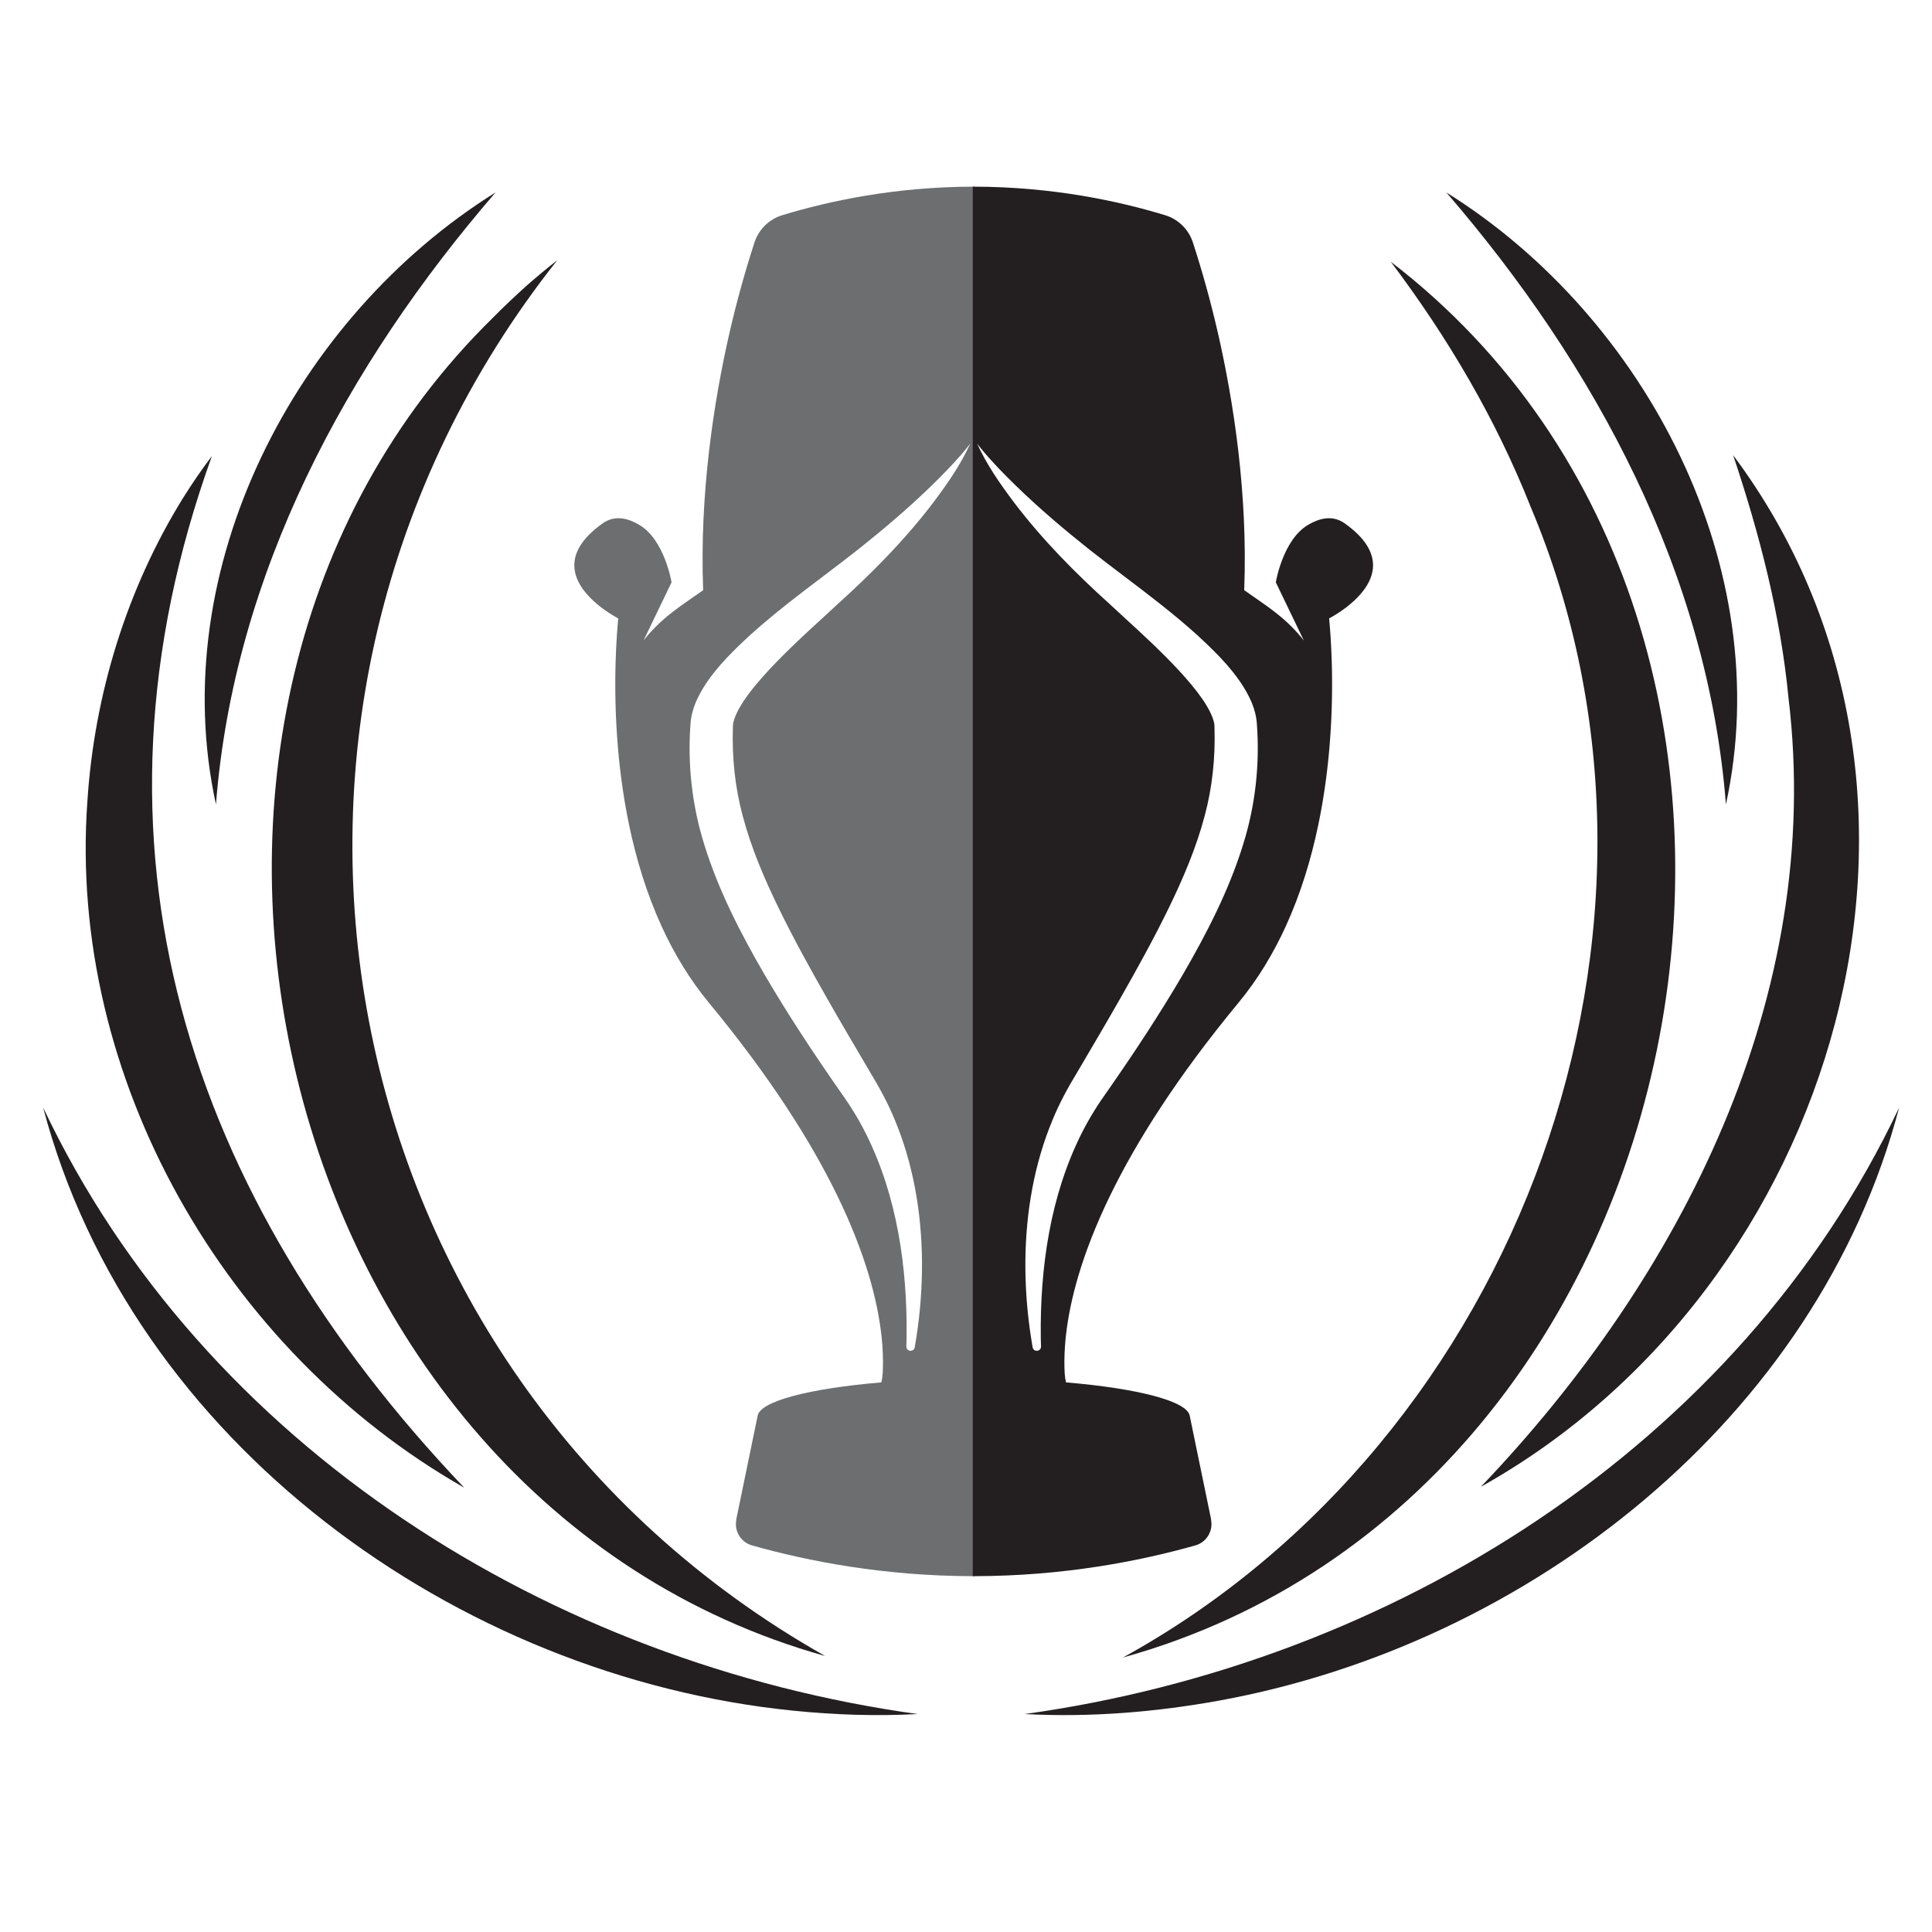
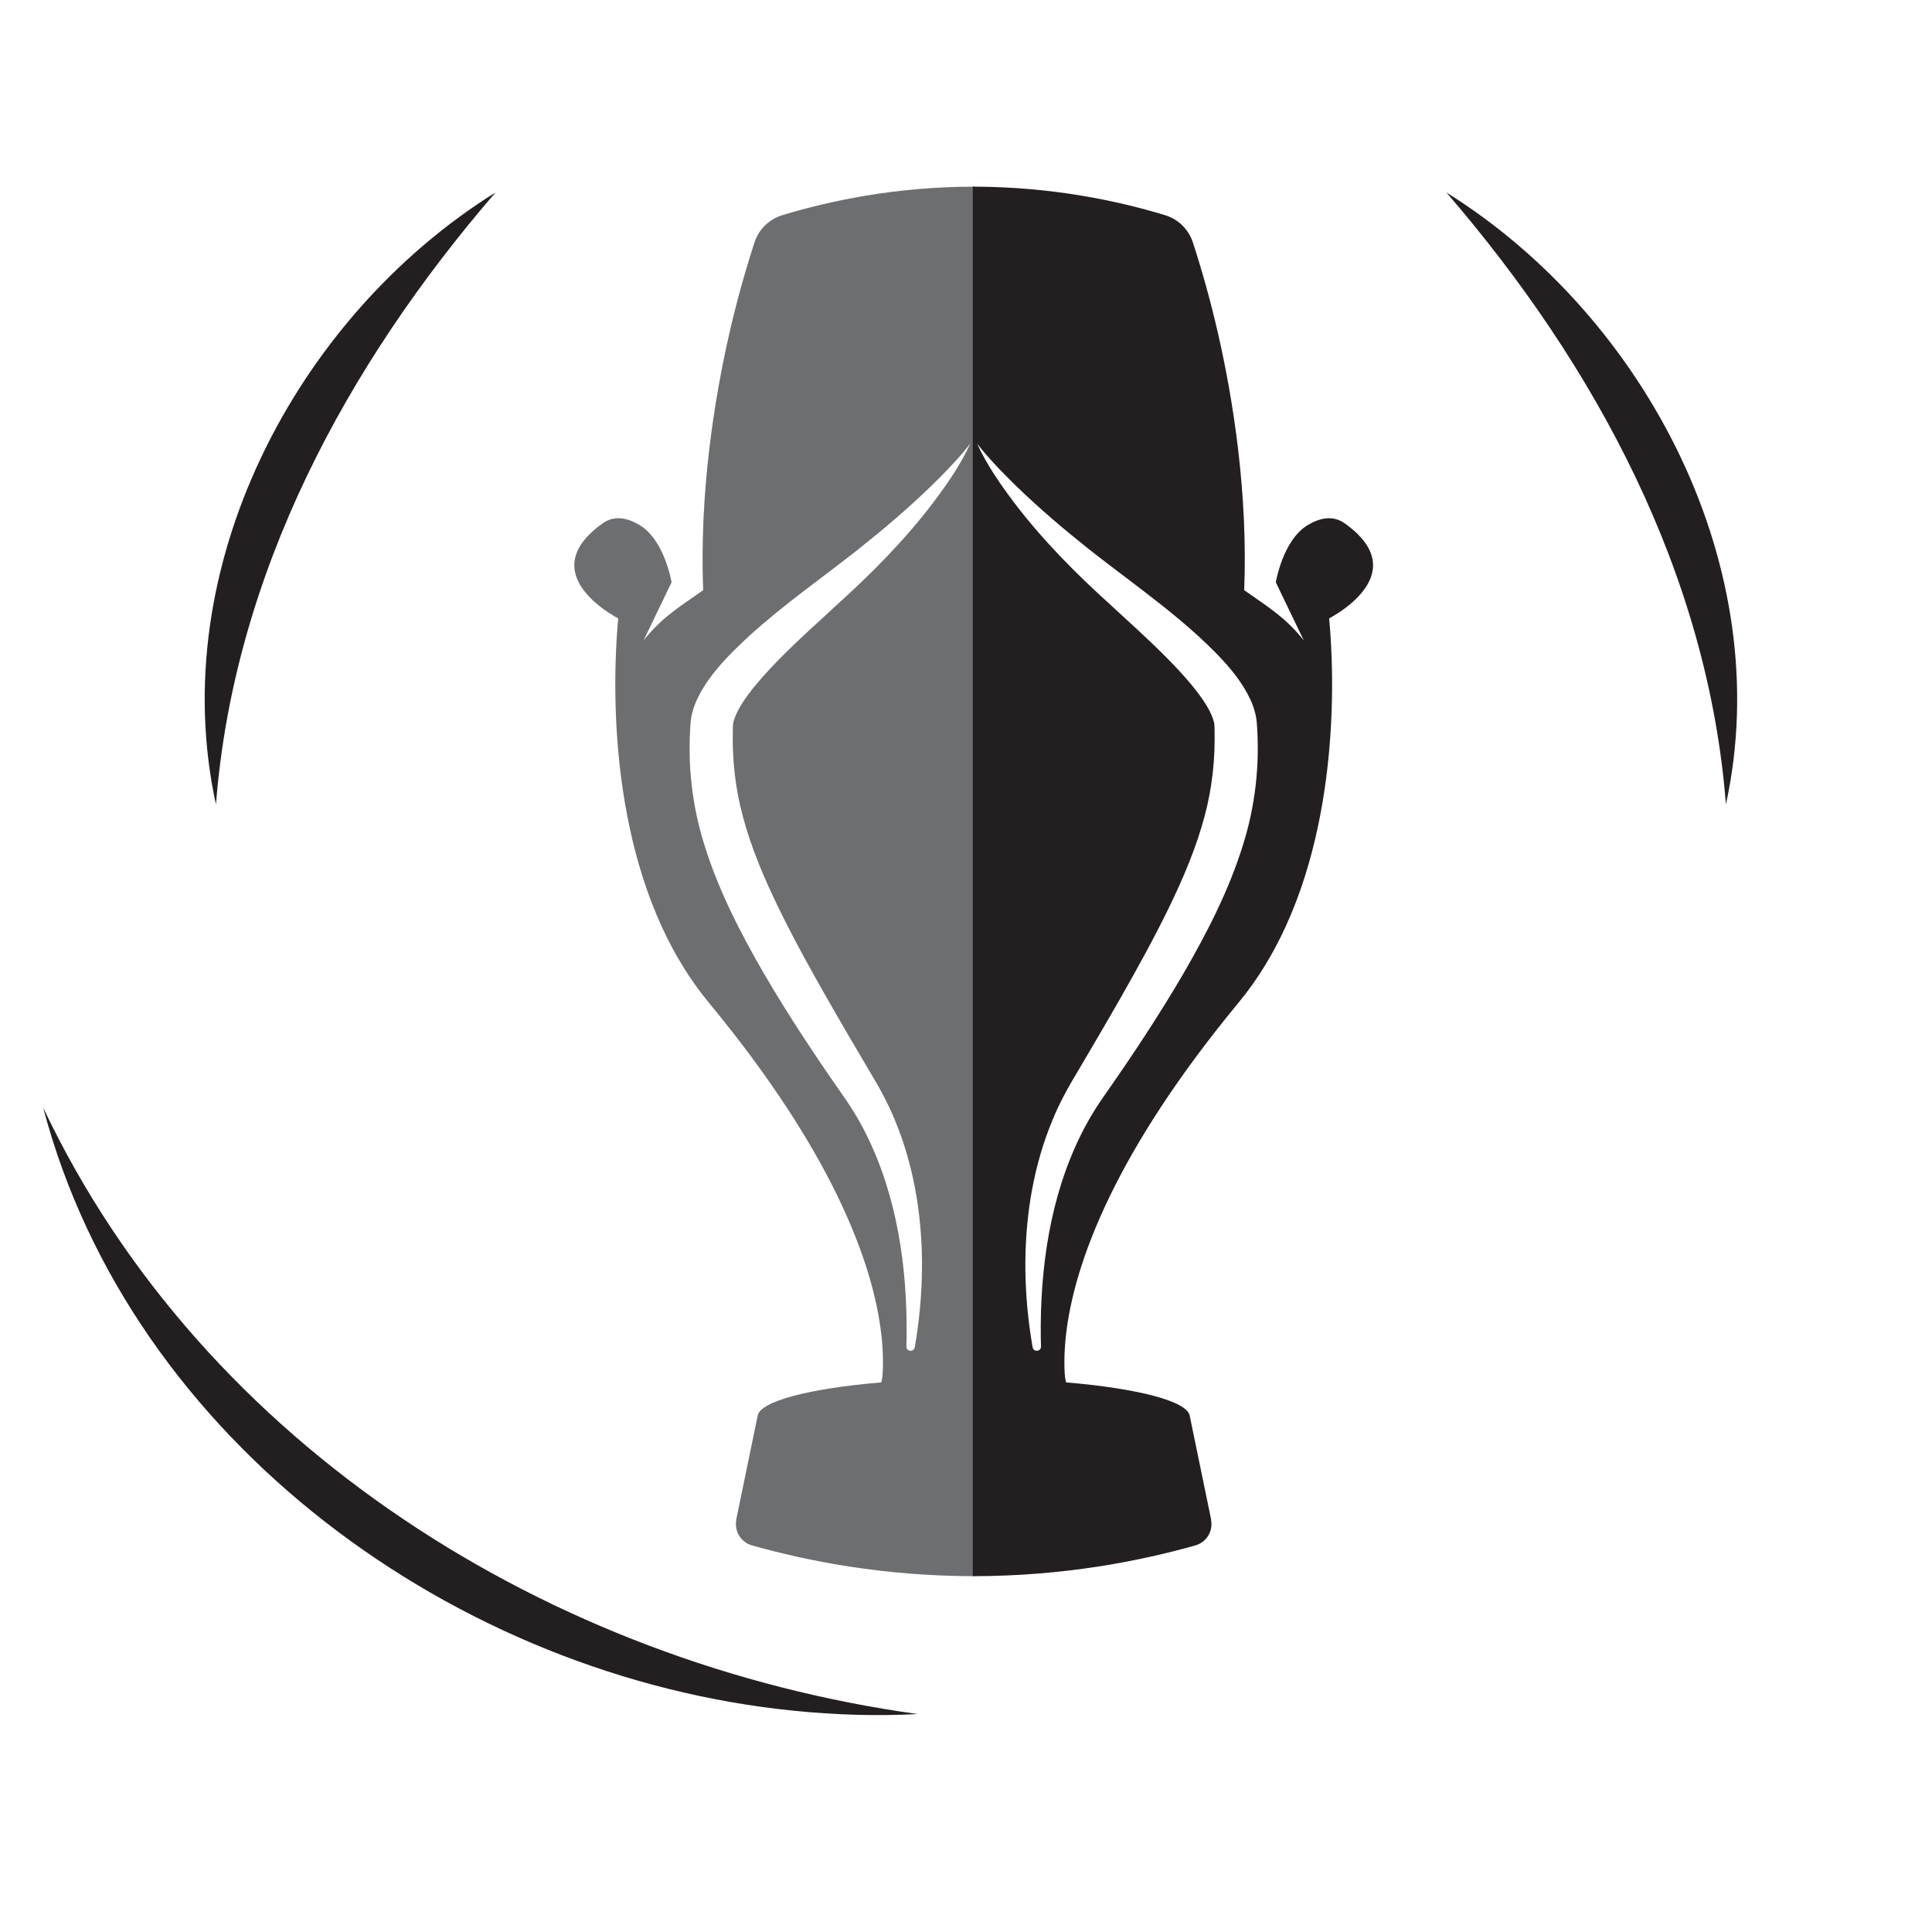
<svg xmlns="http://www.w3.org/2000/svg" width="294" height="294" viewBox="0 0 294 294" fill="none">
  <path d="M142.001 76.498C137.705 82.149 132.671 87.24 127.409 91.982C123.271 95.887 112.676 104.887 111.573 110.04C111.528 110.289 111.528 110.575 111.522 110.824C111.392 115.322 111.851 119.81 113.02 124.161C114.303 129.007 116.287 133.655 118.482 138.169C120.747 142.817 123.248 147.343 125.809 151.838C127.941 155.584 130.189 159.396 132.387 163.127C133.809 165.467 135.152 167.92 136.179 170.451C138.977 177.167 140.213 184.463 140.301 191.71C140.343 195.693 140.048 199.649 139.441 203.561C139.366 204.041 139.288 204.521 139.204 205C139.202 205.009 139.2 205.018 139.198 205.027C139.058 205.81 137.903 205.687 137.926 204.893C137.94 204.449 137.951 204.006 137.959 203.563V203.561C138.087 192.94 136.542 182.022 131.749 172.475C130.634 170.243 129.282 168.082 127.829 166.06C123.783 160.265 119.878 154.352 116.306 148.241C112.693 142.005 109.331 135.495 107.182 128.552C105.32 122.646 104.613 116.364 105.075 110.188C105.134 109.089 105.437 107.935 105.84 106.961C107.276 103.58 109.885 100.709 112.54 98.155C113.031 97.683 113.524 97.221 114.011 96.77C119.273 91.987 125.054 87.969 130.595 83.605C134.458 80.532 138.236 77.329 141.779 73.882C142.598 73.086 143.403 72.277 144.194 71.453C144.226 71.42 144.257 71.386 144.289 71.353C144.546 71.084 144.797 70.816 145.046 70.546C145.27 70.305 145.491 70.061 145.711 69.817C145.726 69.8 145.741 69.784 145.755 69.767C145.915 69.589 146.074 69.41 146.231 69.229C146.256 69.2 146.281 69.172 146.306 69.143C146.378 69.059 146.451 68.974 146.523 68.889C146.574 68.829 146.625 68.768 146.676 68.707C146.77 68.595 146.863 68.483 146.956 68.37C147.024 68.286 147.092 68.203 147.16 68.119C147.216 68.048 147.273 67.978 147.328 67.907C147.398 67.819 147.466 67.731 147.535 67.642C147.573 67.593 147.611 67.544 147.649 67.495C146.186 70.731 144.127 73.665 142.001 76.498ZM148.31 28.407C148.252 28.407 148.194 28.406 148.135 28.406C136.198 28.427 126.244 30.563 119.049 32.743C117.044 33.351 115.461 34.9 114.813 36.892C113.425 41.159 112.132 45.751 111.008 50.652C108.651 60.933 106.432 75.105 107.003 89.812C106.014 90.5 105.148 91.098 104.374 91.645C103.719 92.098 103.076 92.565 102.45 93.051C101.412 93.847 100.531 94.607 99.663 95.499C99.045 96.123 98.464 96.778 97.933 97.469L97.947 97.448C97.941 97.457 97.934 97.465 97.928 97.472C98.096 97.121 101.519 90.012 102.107 88.793L102.129 88.747C102.139 88.724 102.149 88.705 102.157 88.688L102.177 88.645C102.187 88.625 102.192 88.614 102.192 88.614C102.192 88.614 102.192 88.613 102.192 88.611L102.192 88.61C102.192 88.61 101.141 82.163 97.305 79.885C95.861 79.027 93.724 78.205 91.695 79.65C88.511 81.919 87.387 84.095 87.398 86.041C87.42 90.324 92.936 93.496 94.08 94.108C93.945 95.51 93.767 97.788 93.682 100.691C93.681 100.702 93.681 100.712 93.681 100.722C93.671 101.051 93.663 101.386 93.656 101.73C93.656 101.752 93.655 101.774 93.654 101.795C93.651 101.952 93.649 102.11 93.646 102.269C93.646 102.284 93.645 102.299 93.645 102.315C93.643 102.484 93.641 102.655 93.639 102.828C93.639 102.858 93.638 102.888 93.638 102.918C93.636 103.061 93.635 103.206 93.634 103.352C93.634 103.391 93.634 103.43 93.633 103.469C93.633 103.638 93.632 103.808 93.632 103.981V104.083C93.632 104.223 93.632 104.363 93.632 104.504C93.633 104.56 93.633 104.617 93.633 104.673C93.634 104.827 93.635 104.982 93.636 105.137C93.636 105.183 93.637 105.228 93.638 105.273C93.639 105.421 93.641 105.568 93.643 105.717C93.644 105.784 93.644 105.853 93.645 105.921C93.648 106.044 93.65 106.167 93.652 106.291C93.653 106.353 93.654 106.414 93.656 106.476C93.659 106.642 93.662 106.808 93.667 106.976C93.669 107.055 93.671 107.135 93.673 107.215C93.676 107.322 93.679 107.431 93.682 107.539C93.685 107.622 93.687 107.704 93.689 107.787C93.695 107.951 93.7 108.116 93.706 108.282C93.709 108.371 93.713 108.46 93.716 108.55C93.72 108.649 93.724 108.749 93.728 108.849C93.732 108.945 93.736 109.041 93.74 109.138C93.744 109.247 93.75 109.356 93.754 109.465C93.762 109.618 93.769 109.771 93.777 109.926C93.781 110.018 93.786 110.111 93.791 110.205C93.797 110.312 93.803 110.419 93.808 110.527C93.813 110.614 93.819 110.701 93.823 110.788C93.834 110.976 93.846 111.164 93.858 111.353C93.863 111.435 93.868 111.517 93.873 111.6C93.881 111.717 93.889 111.836 93.897 111.954C93.902 112.03 93.907 112.107 93.913 112.183C93.932 112.455 93.952 112.727 93.974 113.003C93.974 113.012 93.975 113.021 93.976 113.031C93.986 113.159 93.996 113.288 94.006 113.417C94.012 113.485 94.017 113.553 94.023 113.621C94.034 113.754 94.045 113.886 94.057 114.019C94.059 114.043 94.061 114.068 94.064 114.093C94.088 114.368 94.113 114.644 94.139 114.921C94.145 114.979 94.151 115.036 94.156 115.094C94.17 115.235 94.184 115.375 94.198 115.516C94.203 115.558 94.207 115.599 94.211 115.641C94.24 115.922 94.27 116.203 94.301 116.485C94.305 116.521 94.309 116.558 94.313 116.594C94.33 116.743 94.347 116.893 94.364 117.042C94.37 117.086 94.375 117.131 94.38 117.175C94.435 117.646 94.494 118.12 94.557 118.597C94.563 118.638 94.568 118.679 94.574 118.721C94.638 119.207 94.707 119.696 94.78 120.187C94.784 120.218 94.789 120.25 94.794 120.281C94.87 120.791 94.951 121.304 95.036 121.82C95.039 121.833 95.041 121.847 95.043 121.86C95.072 122.033 95.101 122.207 95.131 122.38C95.132 122.389 95.134 122.397 95.135 122.406C95.227 122.933 95.322 123.463 95.424 123.994C95.426 124.009 95.429 124.025 95.432 124.039C95.533 124.569 95.639 125.1 95.751 125.632C95.754 125.643 95.756 125.654 95.758 125.665C96.832 130.768 98.407 135.997 100.689 140.982C102.565 145.08 104.919 149.013 107.862 152.574C117.25 163.935 123.402 173.707 127.39 181.896C131.759 190.867 133.533 197.939 134.12 203.123C134.122 203.136 134.123 203.148 134.124 203.161C134.136 203.26 134.146 203.359 134.157 203.457C134.158 203.475 134.16 203.493 134.163 203.51C134.173 203.611 134.183 203.712 134.193 203.812C134.193 203.821 134.194 203.831 134.195 203.84C134.205 203.947 134.215 204.054 134.224 204.159C134.227 204.187 134.229 204.214 134.232 204.242C134.238 204.314 134.244 204.386 134.249 204.457C134.253 204.504 134.257 204.549 134.26 204.595C134.264 204.646 134.268 204.696 134.271 204.747C134.275 204.8 134.279 204.853 134.283 204.906C134.285 204.945 134.288 204.983 134.291 205.021C134.391 206.561 134.384 207.898 134.318 209.033C134.292 209.488 134.223 209.933 134.115 210.364C123.194 211.283 115.58 213.23 115.283 215.497L112.031 231.26L112.053 231.269C111.703 232.995 112.746 234.696 114.441 235.173C122.918 237.561 134.45 239.841 148.193 239.853C148.232 239.853 148.271 239.853 148.31 239.853V28.407Z" fill="#6C6E70" />
  <path fill-rule="evenodd" clip-rule="evenodd" d="M148.088 239.853C148.068 239.853 148.048 239.853 148.029 239.853V28.407C148.058 28.407 148.087 28.407 148.116 28.407C148.145 28.406 148.174 28.406 148.204 28.406C160.141 28.427 170.095 30.563 177.29 32.743C179.295 33.351 180.878 34.9 181.526 36.892C182.914 41.159 184.207 45.751 185.331 50.652C187.688 60.933 189.908 75.105 189.336 89.812C189.587 89.987 189.83 90.156 190.066 90.319C190.759 90.8 191.387 91.237 191.966 91.645C192.62 92.098 193.263 92.565 193.889 93.051C194.927 93.847 195.809 94.607 196.676 95.499C197.294 96.123 197.875 96.778 198.406 97.469L198.392 97.448C198.398 97.457 198.405 97.465 198.411 97.472C198.297 97.234 196.687 93.889 195.478 91.38C194.905 90.188 194.421 89.185 194.232 88.793L194.211 88.747C194.2 88.724 194.19 88.705 194.182 88.688L194.162 88.645L194.147 88.614C194.147 88.614 194.147 88.613 194.147 88.611L194.147 88.61C194.147 88.61 195.198 82.163 199.034 79.885C200.478 79.027 202.615 78.205 204.644 79.65C207.828 81.919 208.952 84.095 208.941 86.041C208.919 90.324 203.403 93.496 202.259 94.108C202.394 95.51 202.572 97.788 202.657 100.691C202.657 100.698 202.658 100.705 202.658 100.712C202.658 100.716 202.658 100.719 202.658 100.722C202.668 101.051 202.676 101.386 202.683 101.73L202.685 101.795C202.686 101.887 202.688 101.978 202.69 102.071C202.691 102.136 202.692 102.202 202.693 102.269C202.693 102.284 202.694 102.299 202.694 102.315C202.696 102.484 202.698 102.655 202.7 102.828C202.7 102.858 202.701 102.887 202.701 102.917C202.702 103.06 202.704 103.206 202.705 103.352C202.705 103.371 202.705 103.39 202.705 103.41C202.705 103.429 202.705 103.449 202.706 103.469C202.707 103.638 202.707 103.808 202.707 103.981V104.083C202.707 104.223 202.707 104.363 202.707 104.504C202.706 104.56 202.706 104.617 202.706 104.673C202.705 104.827 202.704 104.982 202.703 105.137L202.701 105.273C202.7 105.421 202.698 105.568 202.696 105.717C202.695 105.784 202.695 105.853 202.694 105.921L202.687 106.291C202.686 106.353 202.685 106.414 202.683 106.476C202.68 106.642 202.677 106.808 202.672 106.976L202.666 107.215C202.663 107.322 202.66 107.431 202.657 107.539C202.656 107.581 202.654 107.623 202.653 107.665C202.652 107.705 202.651 107.746 202.65 107.787C202.644 107.951 202.639 108.116 202.633 108.282C202.632 108.326 202.63 108.369 202.628 108.413C202.627 108.458 202.625 108.504 202.623 108.55C202.619 108.649 202.615 108.749 202.611 108.849C202.607 108.945 202.603 109.041 202.599 109.138C202.596 109.211 202.593 109.283 202.589 109.356C202.588 109.392 202.586 109.429 202.585 109.465L202.562 109.926L202.548 110.205L202.531 110.527C202.527 110.587 202.524 110.647 202.52 110.708C202.519 110.735 202.517 110.762 202.516 110.788L202.514 110.822C202.503 110.998 202.493 111.175 202.481 111.353C202.479 111.396 202.476 111.438 202.473 111.48C202.471 111.52 202.469 111.56 202.466 111.6L202.442 111.954L202.426 112.183C202.407 112.455 202.387 112.727 202.366 113.003C202.365 113.012 202.365 113.021 202.363 113.031C202.353 113.159 202.343 113.288 202.333 113.417C202.33 113.454 202.327 113.49 202.324 113.527C202.321 113.558 202.319 113.59 202.316 113.621C202.305 113.754 202.294 113.886 202.282 114.019C202.281 114.033 202.28 114.047 202.278 114.062C202.277 114.072 202.276 114.082 202.275 114.093C202.251 114.368 202.226 114.644 202.199 114.921C202.197 114.951 202.194 114.98 202.191 115.01C202.188 115.038 202.185 115.066 202.183 115.094C202.169 115.235 202.155 115.375 202.141 115.516L202.128 115.641C202.099 115.922 202.069 116.203 202.038 116.485C202.034 116.521 202.03 116.558 202.026 116.594C202.015 116.694 202.003 116.793 201.992 116.893C201.986 116.943 201.98 116.993 201.975 117.042C201.971 117.074 201.967 117.105 201.964 117.136C201.962 117.149 201.961 117.162 201.959 117.175C201.904 117.646 201.845 118.12 201.782 118.597C201.776 118.638 201.771 118.679 201.765 118.721C201.701 119.207 201.632 119.696 201.559 120.187C201.555 120.218 201.55 120.25 201.545 120.281C201.469 120.791 201.388 121.304 201.303 121.82C201.302 121.826 201.301 121.833 201.3 121.84C201.298 121.847 201.297 121.853 201.296 121.86C201.268 122.033 201.238 122.207 201.208 122.38L201.204 122.406C201.113 122.933 201.017 123.463 200.915 123.994L200.914 124.001C200.912 124.014 200.91 124.027 200.907 124.039C200.806 124.569 200.699 125.1 200.588 125.632L200.581 125.665C199.507 130.768 197.932 135.997 195.65 140.982C193.774 145.08 191.42 149.013 188.477 152.574C179.089 163.935 172.937 173.707 168.949 181.896C164.58 190.867 162.806 197.939 162.219 203.123C162.217 203.136 162.216 203.148 162.215 203.161C162.203 203.26 162.193 203.359 162.182 203.457C162.181 203.475 162.179 203.493 162.176 203.51L162.146 203.812C162.146 203.821 162.145 203.831 162.144 203.84C162.134 203.947 162.124 204.054 162.115 204.159C162.113 204.174 162.112 204.188 162.111 204.203C162.11 204.216 162.108 204.229 162.107 204.242C162.105 204.268 162.103 204.294 162.101 204.319C162.097 204.365 162.093 204.412 162.09 204.457L162.079 204.595L162.068 204.747C162.064 204.8 162.06 204.853 162.056 204.906L162.049 205.021C161.948 206.561 161.955 207.898 162.021 209.033C162.047 209.488 162.116 209.933 162.224 210.364C173.145 211.283 180.759 213.23 181.056 215.497L184.308 231.26L184.286 231.269C184.636 232.995 183.593 234.696 181.898 235.173C173.421 237.561 161.889 239.841 148.146 239.853C148.127 239.853 148.107 239.853 148.088 239.853ZM148.804 67.642C148.766 67.593 148.728 67.544 148.69 67.495C150.153 70.731 152.212 73.665 154.338 76.498C158.634 82.149 163.668 87.24 168.93 91.982C169.527 92.545 170.258 93.215 171.076 93.963C175.927 98.404 183.822 105.63 184.766 110.04C184.805 110.254 184.81 110.495 184.815 110.716C184.816 110.753 184.816 110.789 184.817 110.824C184.947 115.322 184.488 119.81 183.319 124.161C182.036 129.007 180.052 133.655 177.857 138.169C175.592 142.817 173.091 147.343 170.53 151.838C168.445 155.502 166.249 159.228 164.098 162.88L163.952 163.127C162.53 165.467 161.187 167.92 160.16 170.451C157.362 177.167 156.126 184.463 156.038 191.71C155.996 195.693 156.291 199.649 156.898 203.561C156.973 204.041 157.052 204.521 157.135 205C157.137 205.009 157.139 205.018 157.141 205.027C157.281 205.81 158.436 205.687 158.413 204.893C158.4 204.449 158.388 204.006 158.38 203.563V203.561C158.252 192.94 159.797 182.022 164.59 172.475C165.705 170.243 167.057 168.082 168.51 166.06C172.556 160.265 176.461 154.352 180.033 148.241C183.646 142.005 187.009 135.495 189.158 128.552C191.019 122.646 191.727 116.364 191.264 110.188C191.205 109.089 190.902 107.935 190.499 106.961C189.063 103.58 186.454 100.709 183.799 98.155C183.308 97.683 182.815 97.221 182.328 96.77C178.716 93.486 174.859 90.564 171.003 87.642C169.242 86.307 167.481 84.973 165.744 83.605C161.881 80.532 158.103 77.329 154.56 73.882C153.742 73.086 152.936 72.277 152.145 71.453C152.129 71.436 152.113 71.42 152.097 71.403C152.081 71.386 152.066 71.37 152.05 71.353C151.793 71.084 151.542 70.816 151.293 70.546C151.069 70.305 150.848 70.061 150.628 69.817C150.613 69.8 150.598 69.784 150.584 69.767C150.424 69.589 150.265 69.41 150.108 69.229L150.033 69.143C149.961 69.059 149.888 68.974 149.816 68.889C149.765 68.829 149.714 68.768 149.663 68.707C149.569 68.595 149.476 68.483 149.383 68.37C149.315 68.286 149.247 68.203 149.179 68.119L149.162 68.098C149.112 68.034 149.061 67.971 149.011 67.907C148.971 67.857 148.932 67.807 148.893 67.757C148.864 67.719 148.834 67.68 148.804 67.642Z" fill="#231F20" />
  <path d="M262.639 122.41C259.901 87.291 242.791 55.595 220.097 29.286C250.542 48.277 270.483 86.558 262.639 122.41Z" fill="#231F20" />
  <path d="M139.629 260.833C133.373 261.172 126.981 260.957 120.754 260.324C69.515 255.172 19.992 219.451 6.566 168.543C31.027 220.232 83.897 253.101 139.629 260.833Z" fill="#231F20" />
-   <path d="M125.562 251.999C40.873 228.304 12.828 109.171 75.072 48.29C76.62 46.713 78.36 45.077 79.989 43.603C81.507 42.269 83.216 40.829 84.805 39.594C30.467 108.173 49.093 208.788 125.562 251.999Z" fill="#231F20" />
  <path d="M32.863 122.41C25.02 86.556 44.959 48.28 75.405 29.287C52.712 55.594 35.6 87.294 32.863 122.41Z" fill="#231F20" />
-   <path d="M70.637 226.382C34.287 205.698 10.274 164.009 13.296 121.966C14.346 105.691 19.287 89.589 27.893 75.719C29.241 73.57 30.714 71.41 32.249 69.393C10.906 128.547 28.392 181.999 70.637 226.382Z" fill="#231F20" />
-   <path d="M289 168.542C264.542 220.229 211.667 253.102 155.937 260.833C165.812 261.363 175.822 260.554 185.551 258.782C232.673 250.195 276.563 215.843 289 168.542Z" fill="#231F20" />
-   <path d="M170.88 252.231C231.267 219.017 259.841 141.003 232.936 77.151C227.628 63.745 220.313 51.347 211.637 39.826C285.243 96.341 260.603 227.332 170.88 252.231Z" fill="#231F20" />
-   <path d="M225.349 226.25C255.933 194.251 277.607 151.434 272.165 106.226C270.954 93.614 267.759 81.266 263.737 69.261C302.101 120.631 279.54 195.976 225.349 226.25Z" fill="#231F20" />
</svg>